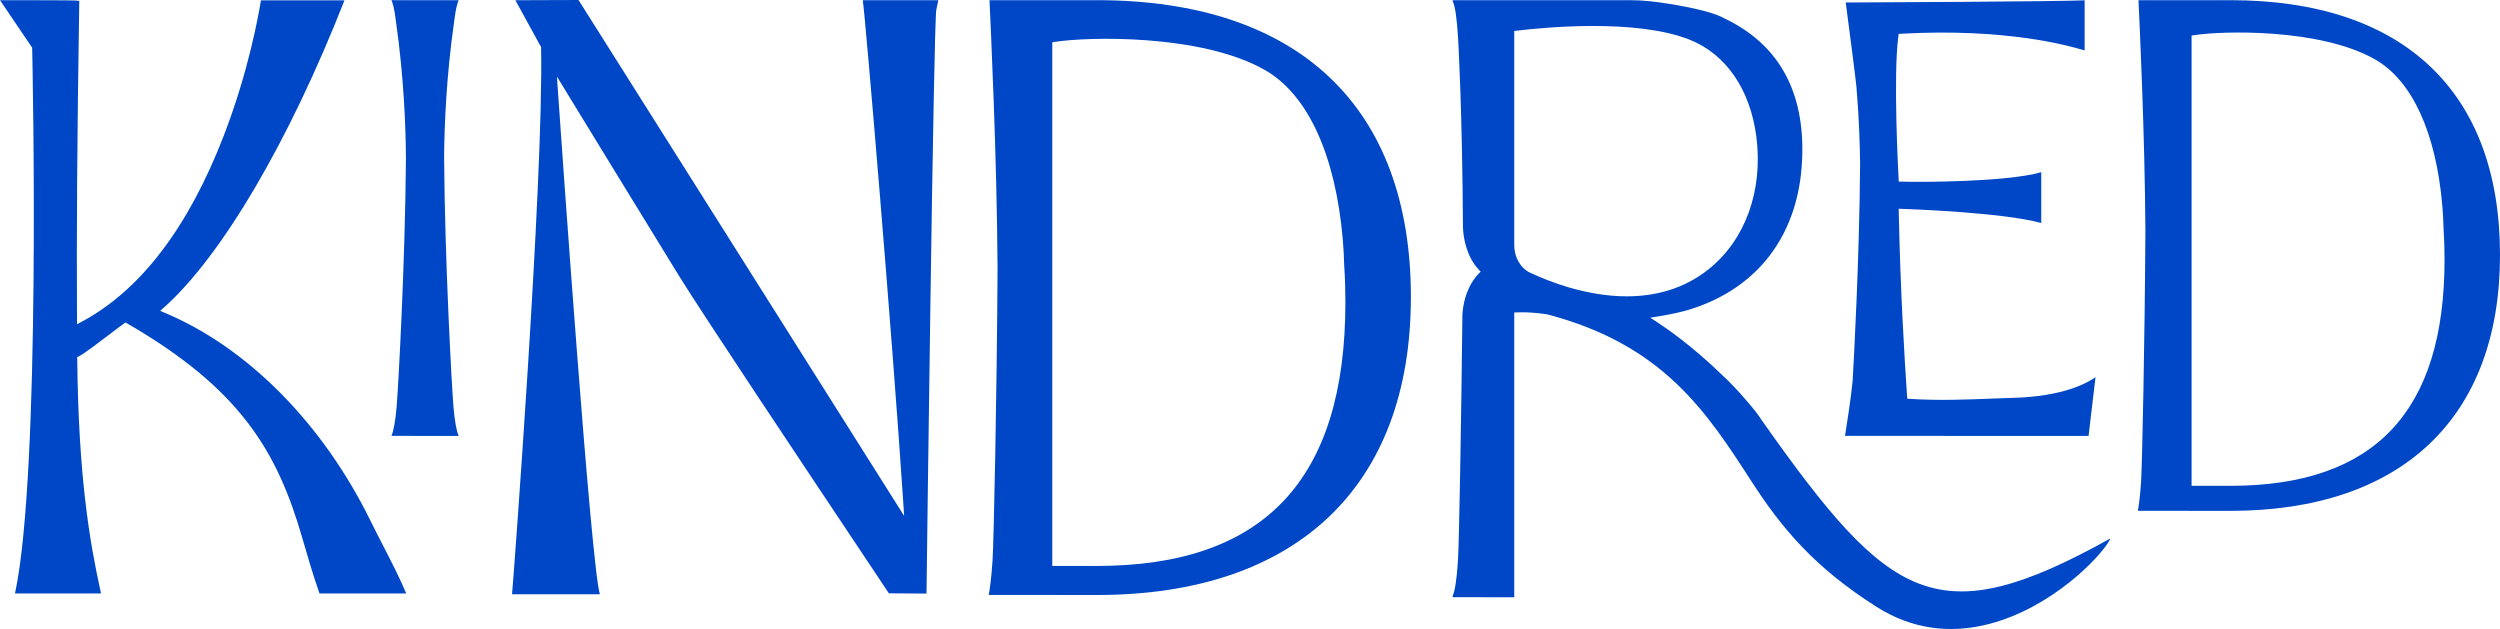
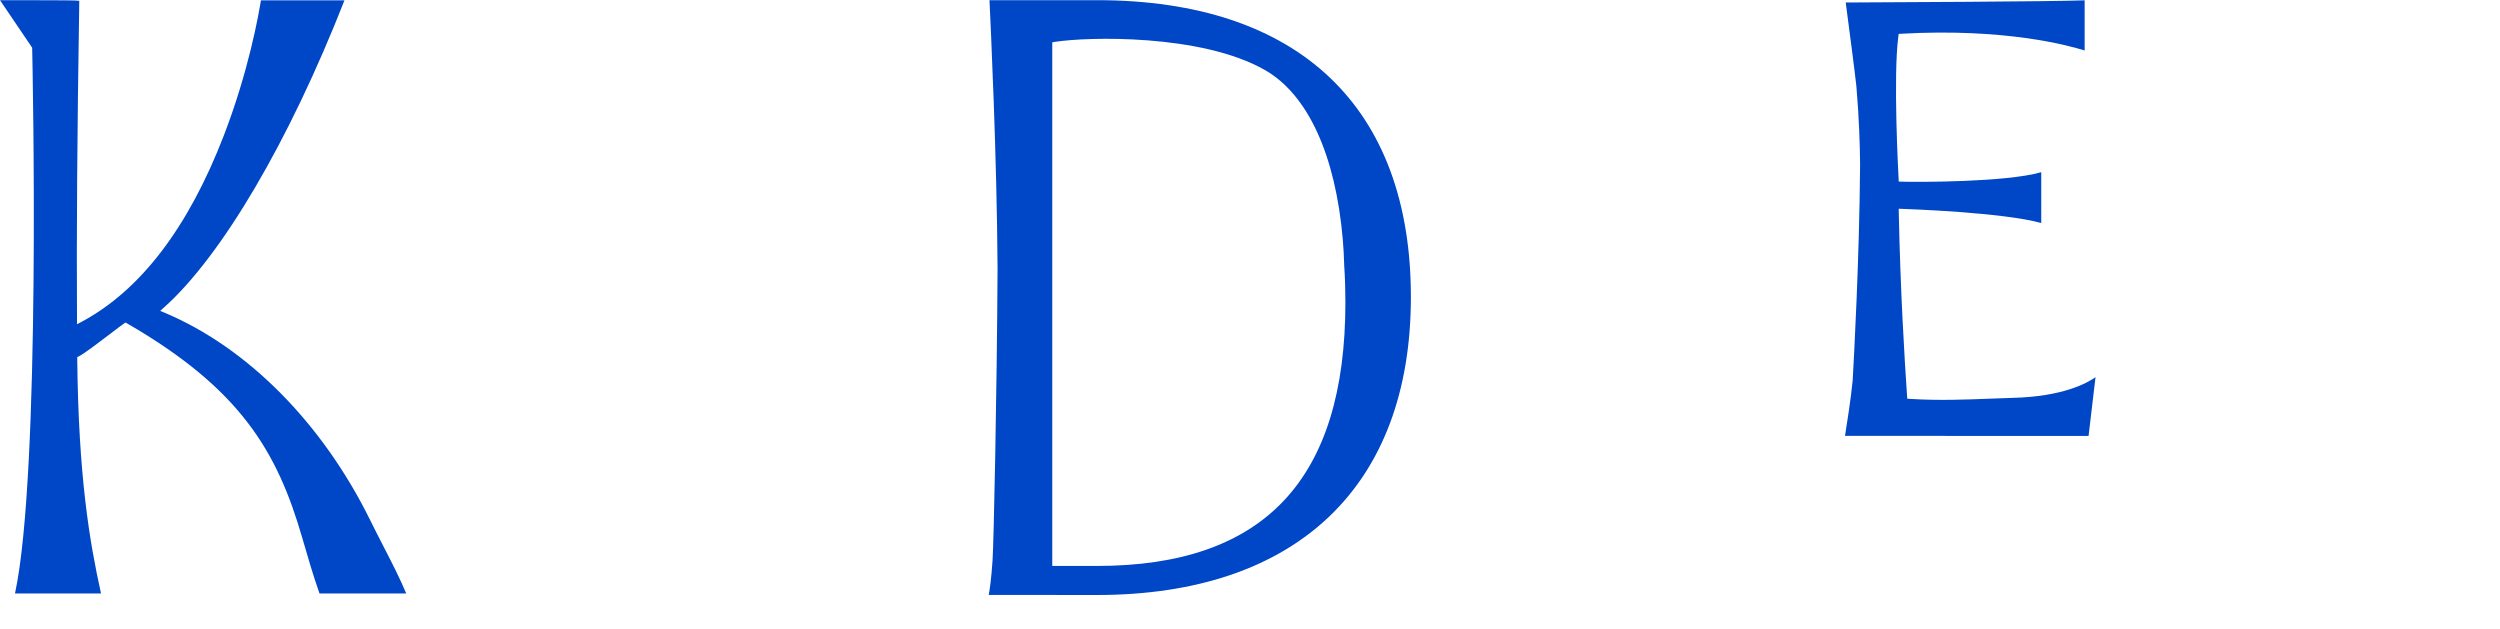
<svg xmlns="http://www.w3.org/2000/svg" viewBox="0 0 2500 629.01" data-name="Layer 1" id="Layer_1">
  <defs>
    <style>
      .cls-1 {
        fill: #0047c7;
      }
    </style>
  </defs>
  <polygon points="600.71 594.29 600.72 594.29 600.71 594.28 600.71 594.29" class="cls-1" />
-   <path d="M540.99,46.28l.1,1.59c2.67,132.75-28.66,544.28-29.02,546.19l-.05.23h87.92c-8.65-24.12-38.71-455.5-42.14-505.11l-.87-12.6,6.59,10.78c16.89,27.62,89.41,146.18,115.41,188.37,23.62,38.34,131.06,199.3,182.68,276.65,15.33,22.97,25.66,38.45,27.28,40.95l37.63.23c.36-29.74,7.06-570.46,9.8-583.76l1.98-9.61h-75.53c2.11,11.18,29.59,335.55,40.58,503.57l.79,12.13L578.5,0l-63.1.22,24.92,45.56.68.49Z" class="cls-1" />
-   <path d="M396,21.78c7.82,55.12,9.72,104.25,9.94,135.76-.74,104.91-7.71,230.79-9.34,249.58-1.22,14.07-3.04,24.04-5.2,28.76l67.3.05c-2.17-4.73-3.98-14.69-5.2-28.76-1.64-18.95-8.66-145.21-9.39-249.52.22-31.5,2.14-80.61,10.01-135.97l.37-2.65c1.39-11.22,3.03-16.34,4.18-18.82l-67.25-.05c1.16,2.49,2.8,7.65,4.21,18.97l.37,2.63Z" class="cls-1" />
  <path d="M302.38,538.26c5.13,17.76,10.43,36.11,17.12,55.22h86.74c-6.31-15.1-14.41-30.85-22.96-47.49-4.32-8.41-8.74-16.99-13.04-25.73-47.78-97.02-122.69-172.65-205.52-207.49l-4.51-1.9,3.65-3.26C221.71,256.06,289.16,141.28,344.46.36h-83.54c-2.19,13.75-12.21,70.63-37.05,135.05-35.54,92.19-83.42,154.91-142.32,186.42l-4.51,2.41-.03-5.12c-.54-82.66.21-188.72,2.23-315.25l.05-3.07c-4.26-.52-17.52-.54-42.83-.58L0,.18l10.67,15.78c9.78,14.46,19.92,29.45,20.98,30.99l.52.76.02.92c.38,17.32,8.93,423.99-17.2,544.86h86.04c-11.65-52.54-22.52-117.55-23.79-234.43l-.02-1.93,1.73-.86c5.36-2.68,20.58-14.29,31.69-22.76,6.11-4.66,10.93-8.34,13.29-9.93l1.6-1.08,1.67.97c113.58,65.65,150.22,128.42,175.13,214.66l.05.16Z" class="cls-1" />
-   <path d="M1458.04,37.26h0c.43,7.13,4.18,72.99,4.94,190.96l.12,1.48c.47,7.44,2.94,26.22,15.54,39.81l2,2.15-2.05,2.1c-5.31,5.45-14.48,17.94-16.18,40.41-1.13,106.57-3.31,228.06-4.37,245.06-1.67,26.24-4.05,33.78-5.09,35.88l-.4,1.16.43.93,61.28.07v-284.81l3-.08c1.42-.04,3.23-.08,5.36-.08,1,0,2.06,0,3.19.03,6.74.21,14.17.92,21.53,2.04,115.99,30.59,159,97.14,204.54,167.6,30.08,46.53,62.8,85.59,124.75,124.9,34.25,21.75,72.37,27.53,112.55,17.07,62.25-16.19,110.94-66.2,120.76-84.33.16-.3.12-.64-.11-.87-172.52,95.78-219.77,63.33-347.13-117.15l-.62-.83c-3.29-5.31-8.26-11.74-14.89-19.32-8.2-9.79-17.06-19.09-26.37-27.7-28.75-27.82-54.25-45.42-63.88-51.7l-6.71-4.37,7.91-1.26c15.17-2.44,25.64-5.23,28.5-6.03,75.34-21.98,117.51-82.49,115.64-165.99-1.33-59.8-27.66-102.25-78.25-126.18-13.73-7.96-52.43-14.59-73.65-16.93-6.71-.74-13.51-1.11-20.19-1.11l-176.67.02c-.65.04-.67.08-.81.3l-.24.4.24.44c2.29,4.18,4.08,16.28,5.33,35.94ZM1514.26,30.99l2.72-.33c26.84-3.23,118.57-12.14,172.11,8.81,36.73,14.35,61.26,49.93,67.31,97.62,6.79,53.64-11.17,103.13-48.06,132.37-25.28,20.04-54.06,26.87-81.51,26.87-39.97,0-77.14-14.45-96.63-23.59-9.69-4.54-15.94-15.35-15.94-27.54V30.99Z" class="cls-1" />
-   <path d="M2230.38.17h-91.91c.98,20.14,6.42,135.38,6.93,230.61-.58,108.47-3.25,234.79-4.32,250.92-1.01,15.26-2.34,24.4-3.18,29.1l92.48.05c171.35,0,269.62-93.25,269.62-255.83S2404.25.17,2230.38.17ZM2230.38,485.81h-38.79V35.6l2.6-.42c27.71-4.43,126.04-7.07,180.85,24.23,37.02,21.1,60.91,72.96,67.25,146.03.6,6.92,1.01,14.43,1.25,22.98.66,9.82,1,20.33,1,31.13,0,152.26-70.05,226.27-214.17,226.27Z" class="cls-1" />
  <path d="M1096.88,595c199.56,0,314.01-108.61,314.01-297.98S1299.37.17,1096.88.17h-107.4c1.07,21.92,7.48,157.38,8.08,268.65-.68,126.19-3.78,273.03-5.02,291.74-1.22,18.34-2.83,29.1-3.8,34.37l108.15.06ZM1052.27,42.3l2.6-.42c32.18-5.14,146.34-8.21,209.97,28.11,42.9,24.45,70.58,84.62,77.95,169.41.69,8,1.17,16.73,1.45,26.69.77,11.45,1.16,23.66,1.16,36.18,0,177.43-81.29,263.68-248.53,263.68h-44.6V42.3Z" class="cls-1" />
  <path d="M2088.57,435.93l6.95-58.77c-8.22,5.88-32.57,19.48-83.07,20.71-6.92.17-14.37.46-22.23.78-24.21.96-51.65,2.05-80.26.23l-2.7-.17-.19-2.7c-2.42-35.02-6.73-105.5-8.3-184l-.06-3.26,3.26.11c4.24.14,101.06,3.47,139.28,14.17v-50.84c-35.03,10.13-124.02,9.96-139.66,9.47l-2.83-.09-.15-2.83c-.23-4.17-5.58-102.67-.26-142.33l.34-2.53,2.55-.14c103.3-5.79,167.05,11.58,183.4,16.75V.32c-28.17,1.27-212.19,2.07-238.92,2.18,1.96,14.84,9.8,74.46,10.67,83.85,2.82,32.89,3.57,60.91,3.7,78.62-.67,93.65-6.3,196.02-7.43,215.59-1.59,17.13-6.01,45.13-7.65,55.31l243.57.07Z" class="cls-1" />
</svg>